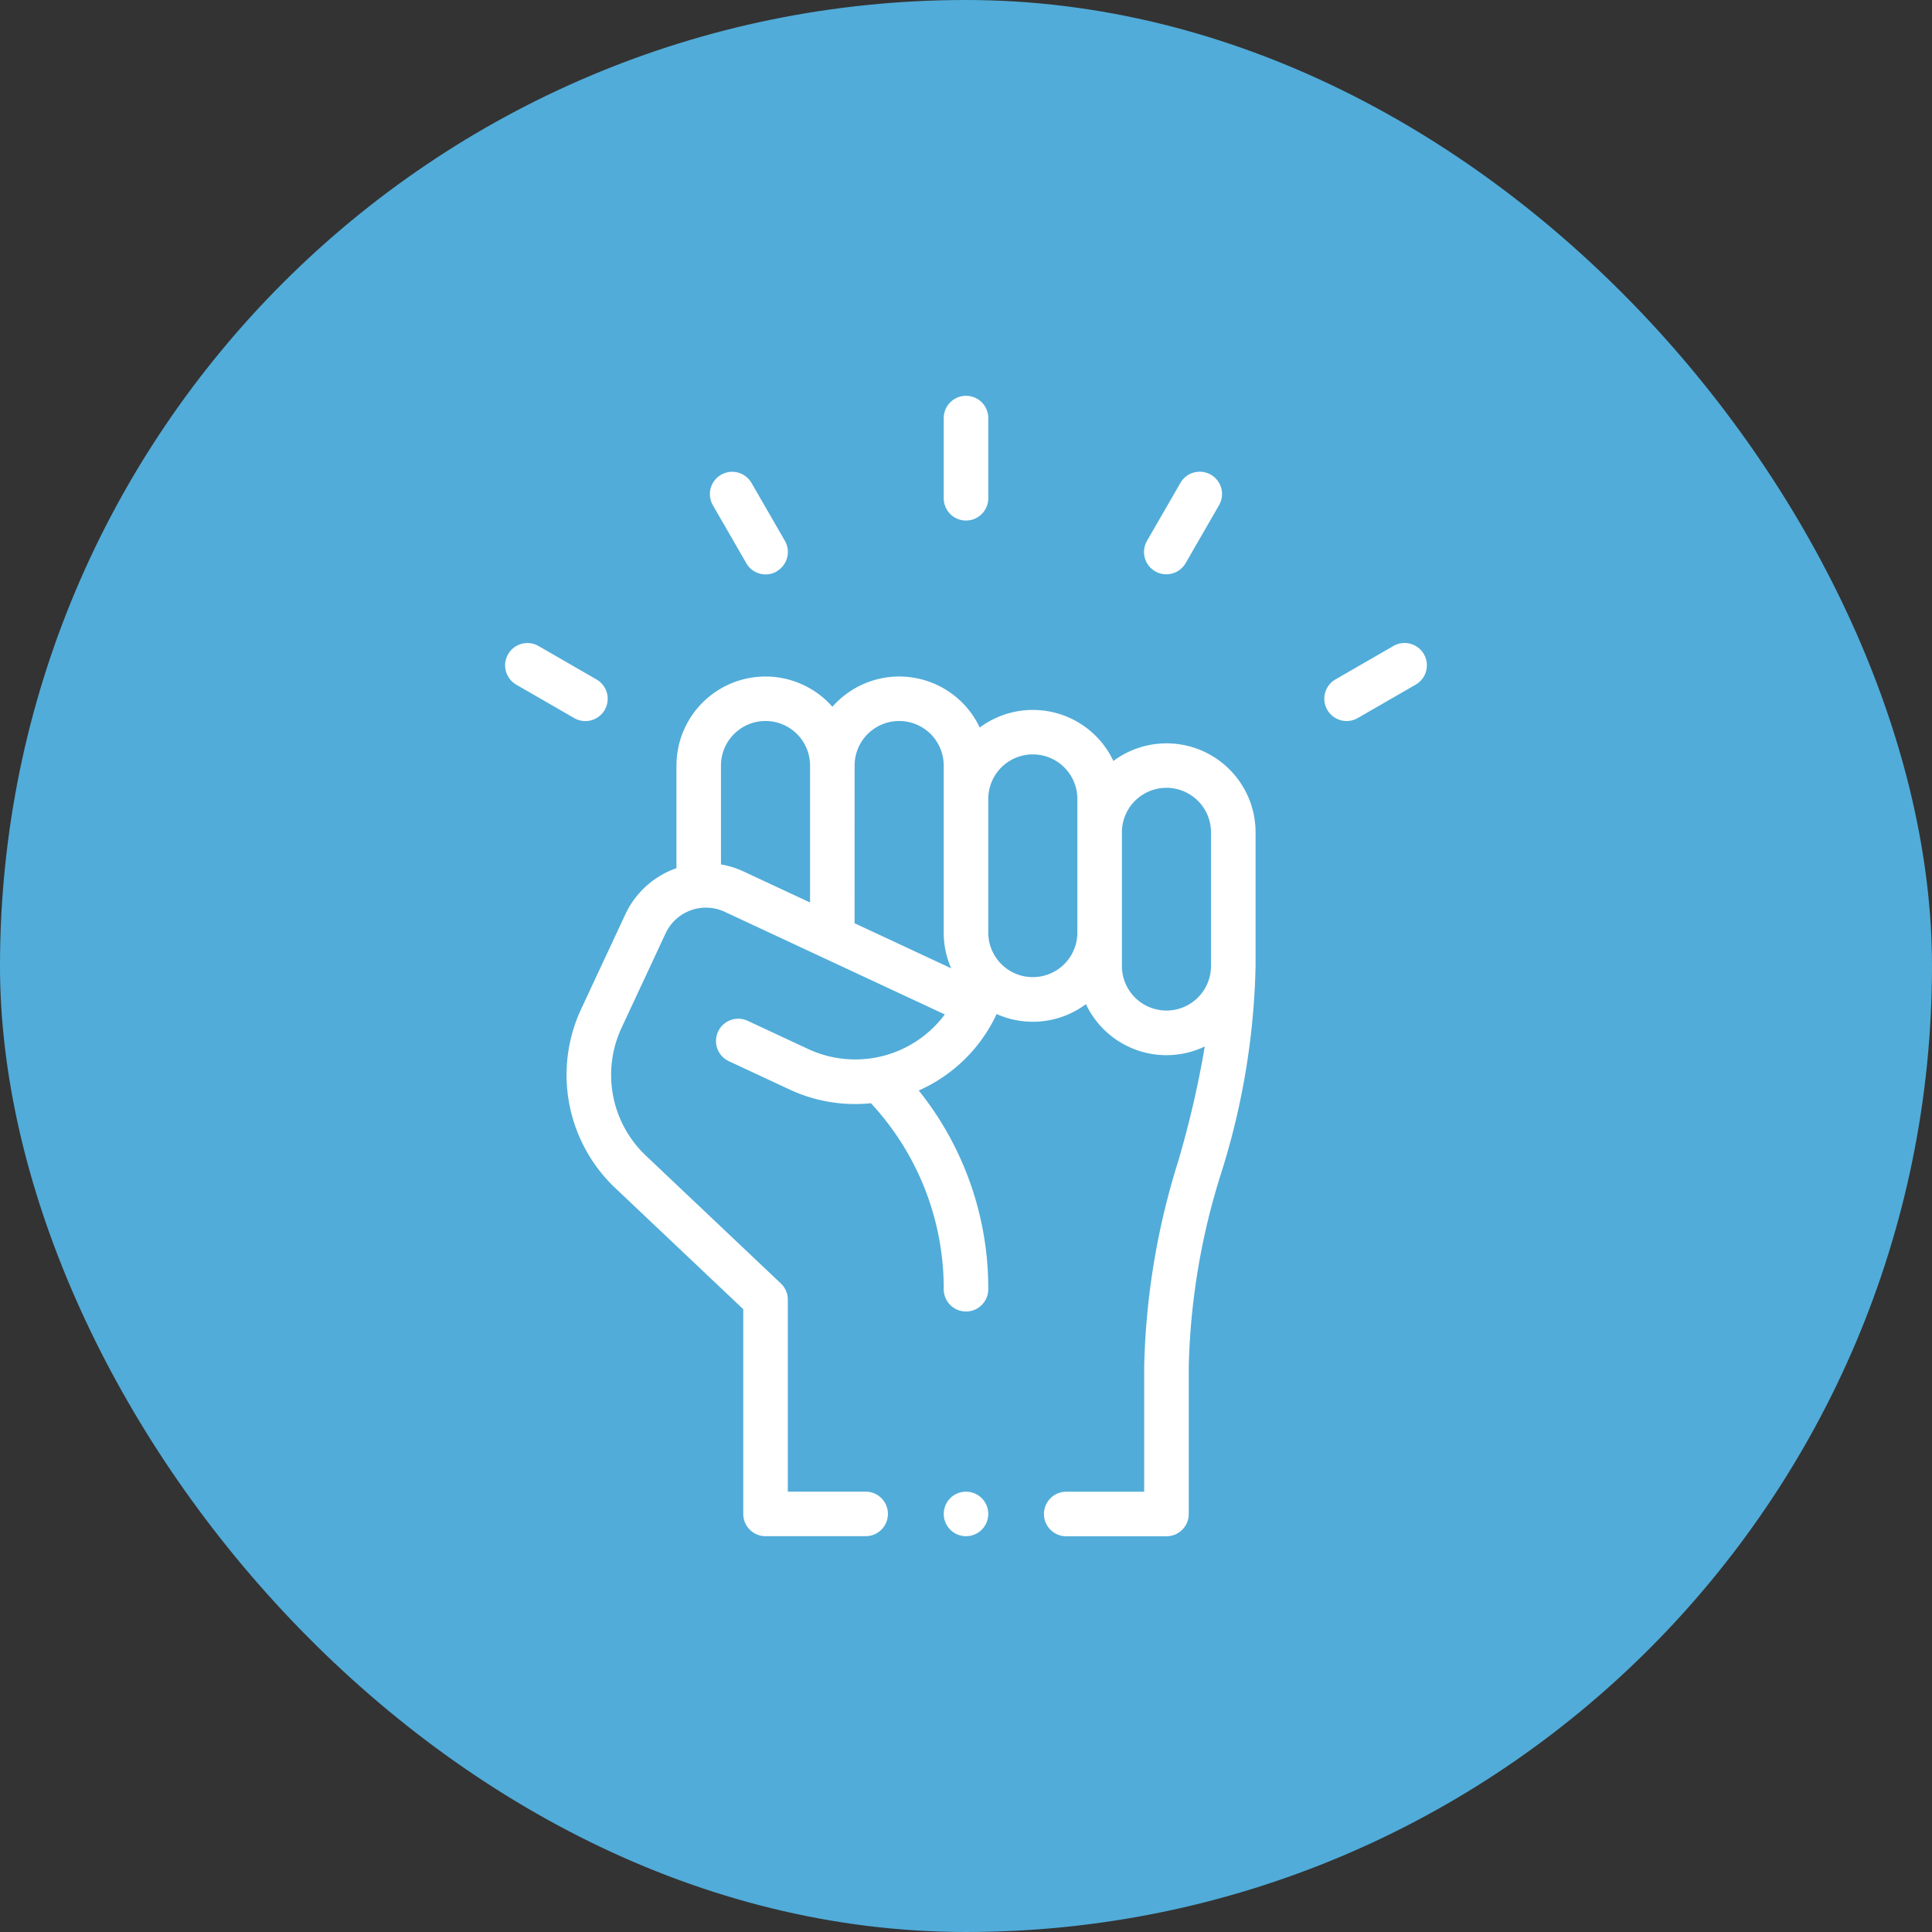
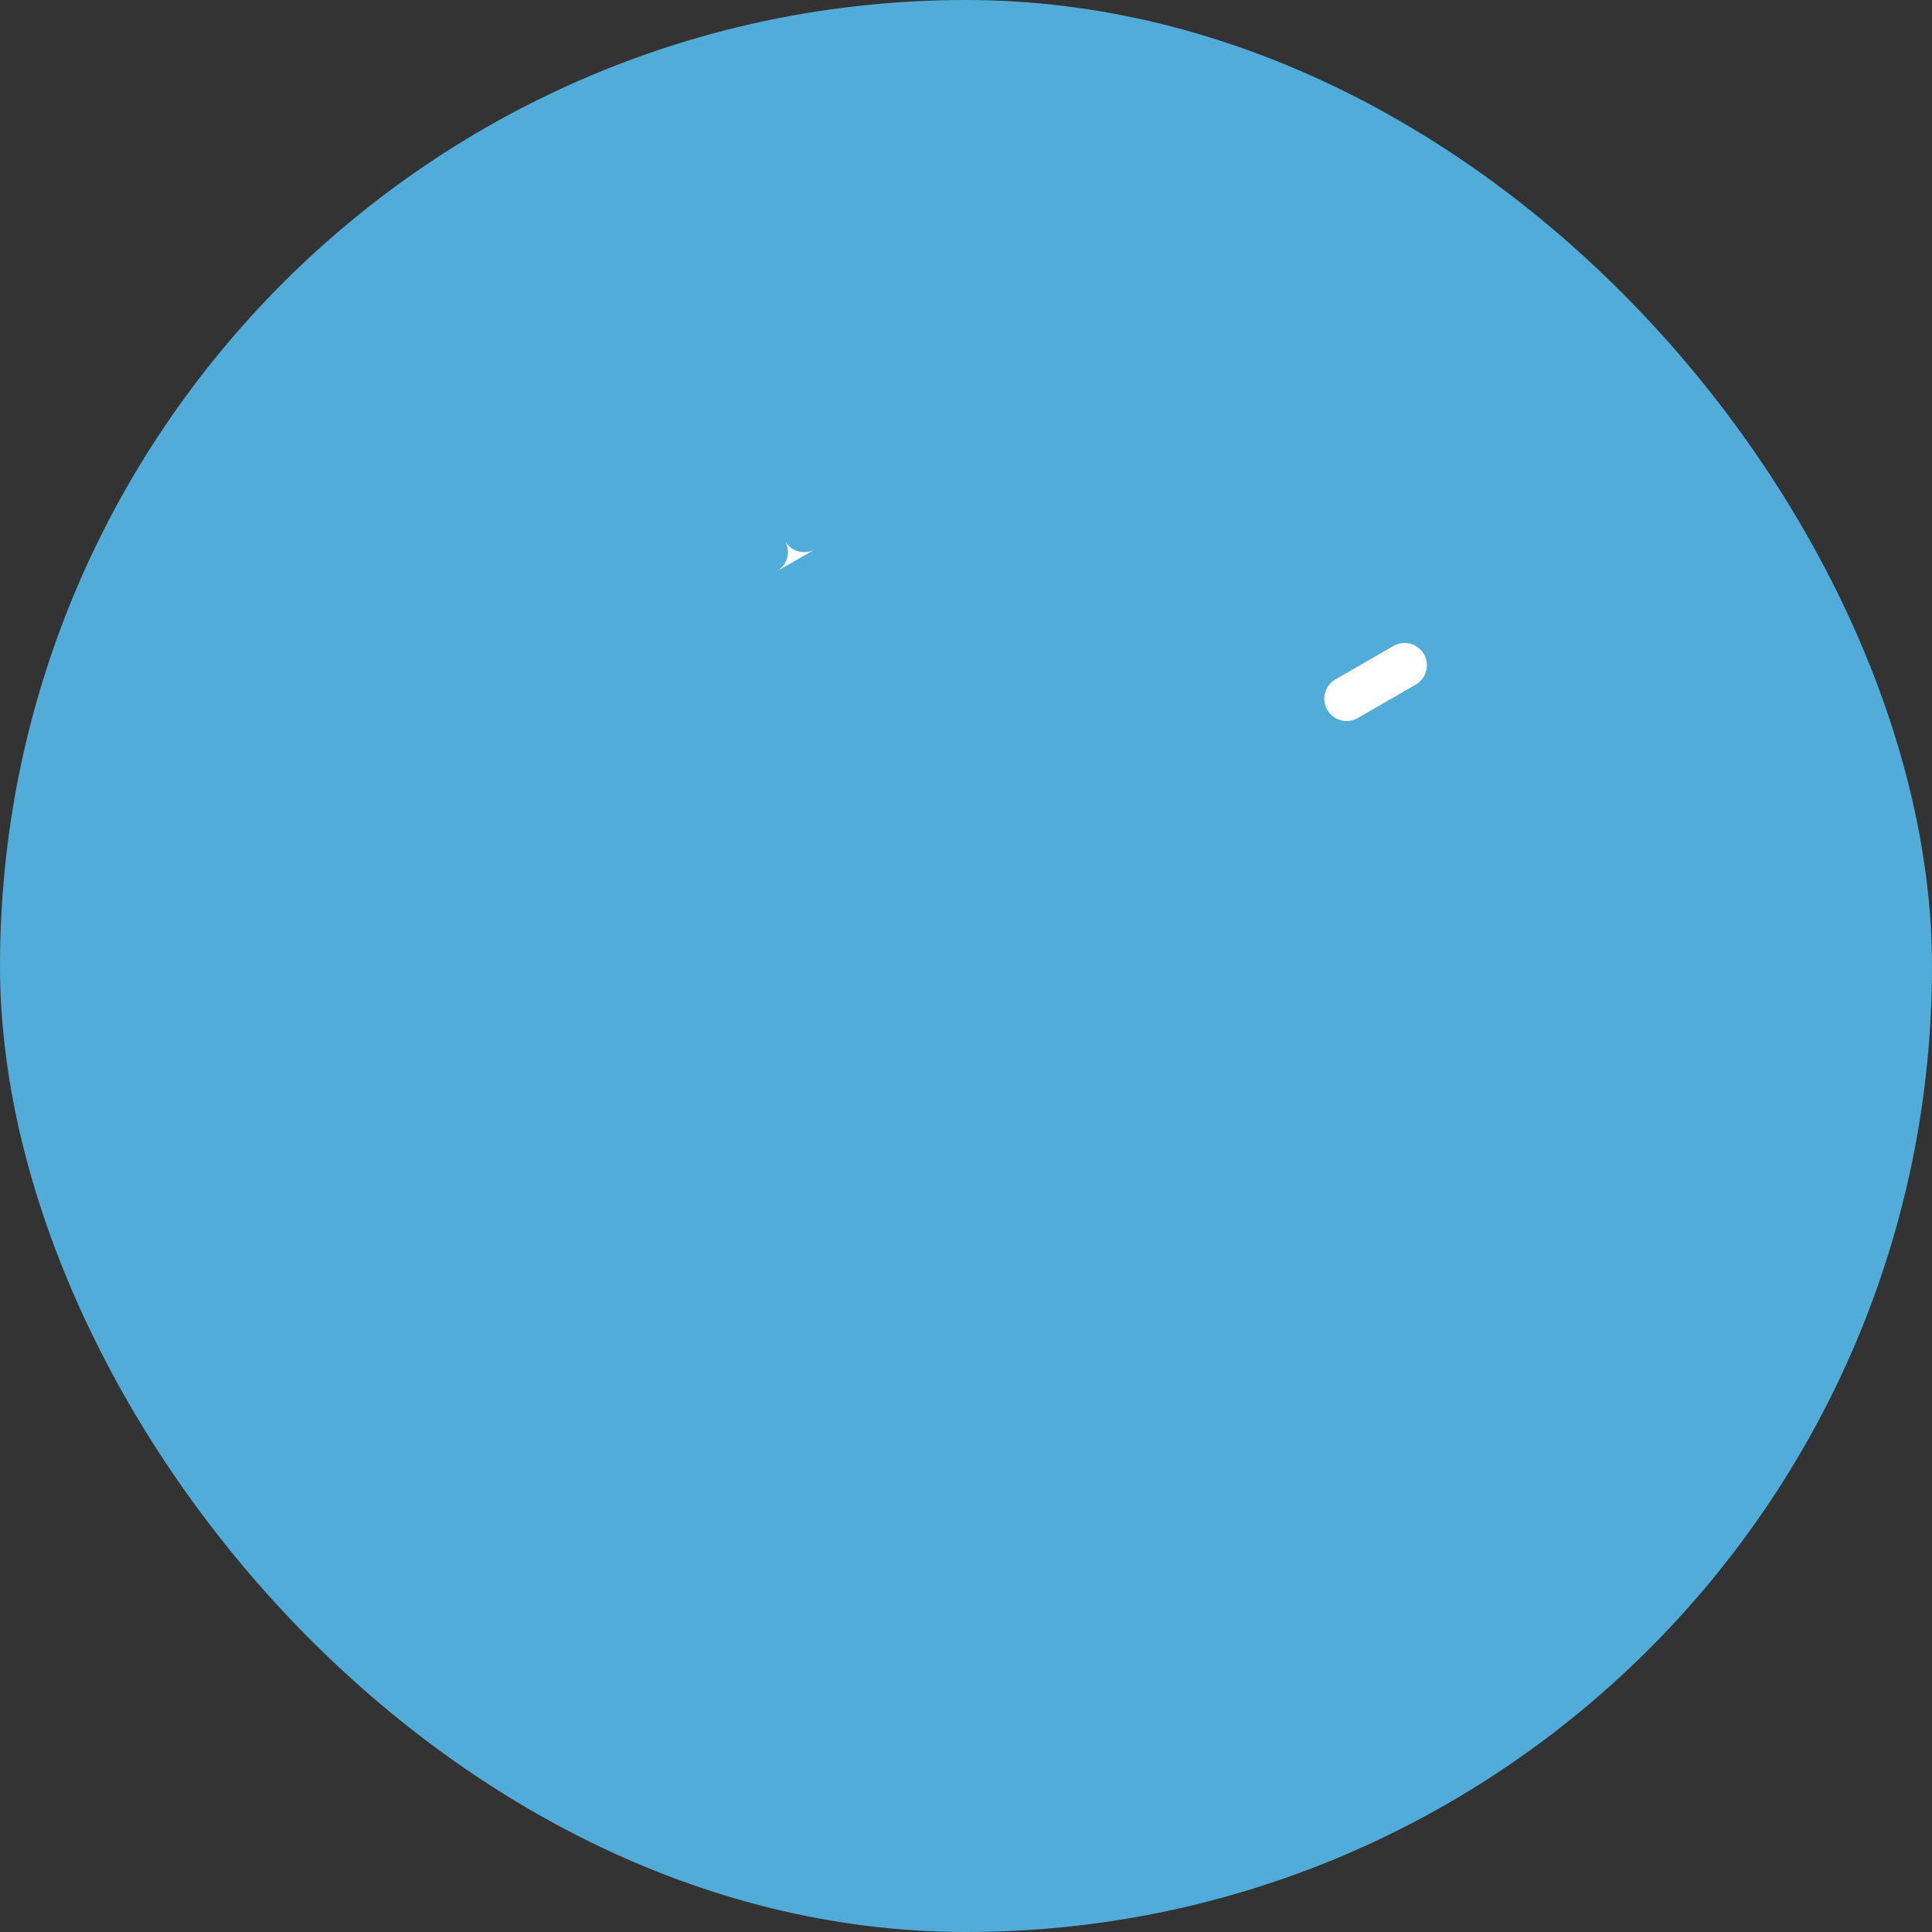
<svg xmlns="http://www.w3.org/2000/svg" width="70" height="70" viewBox="0 0 70 70">
  <rect x="0" y="0" width="70" height="70" fill="#333333" stroke="none" />
  <g id="グループ_7239" data-name="グループ 7239" transform="translate(-450 -2193)">
    <rect id="長方形_5030" data-name="長方形 5030" width="70" height="70" rx="35" transform="translate(450 2193)" fill="#51acd9" />
    <g id="protest" transform="translate(419.177 2207.341)">
-       <path id="パス_10491" data-name="パス 10491" d="M80.645,129.228v3.719a3.207,3.207,0,0,0-1.856,1.681l-1.595,3.419a5.644,5.644,0,0,0,1.236,6.49l4.636,4.389v7.417a.807.807,0,0,0,.807.807H87.5a.807.807,0,1,0,0-1.614H84.68v-6.957a.807.807,0,0,0-.252-.586l-4.888-4.628a4.032,4.032,0,0,1-.883-4.636l1.594-3.419a1.612,1.612,0,0,1,2.145-.781l7.972,3.717A4.043,4.043,0,0,1,85.42,139.5l-2.194-1.023a.807.807,0,0,0-.682,1.463l2.194,1.023a5.609,5.609,0,0,0,2.954.5,9.86,9.86,0,0,1,2.637,6.739.807.807,0,0,0,1.614,0,11.457,11.457,0,0,0-2.519-7.2,5.627,5.627,0,0,0,2.822-2.77v0a3.219,3.219,0,0,0,3.235-.359,3.226,3.226,0,0,0,4.307,1.534,36.285,36.285,0,0,1-.957,4.137,26.693,26.693,0,0,0-1.239,7.476v4.519H94.767a.807.807,0,1,0,0,1.614H98.4a.807.807,0,0,0,.807-.807v-5.326a25.025,25.025,0,0,1,1.182-7.05,26.694,26.694,0,0,0,1.239-7.476v-4.842a3.226,3.226,0,0,0-5.152-2.59,3.225,3.225,0,0,0-4.842-1.211,3.225,3.225,0,0,0-5.339-.752,3.226,3.226,0,0,0-5.649,2.132Zm16.14,2.421a1.614,1.614,0,0,1,3.228,0v4.842a1.614,1.614,0,0,1-3.228,0Zm-4.842-1.211a1.614,1.614,0,0,1,3.228,0v4.842a1.614,1.614,0,1,1-3.228,0ZM87.1,129.228a1.614,1.614,0,0,1,3.228,0v6.053a3.208,3.208,0,0,0,.271,1.293l-3.5-1.632Zm-4.842,0a1.614,1.614,0,0,1,3.228,0v4.962l-2.408-1.123a3.228,3.228,0,0,0-.82-.256Z" transform="translate(-25.313 -115.832)" fill="#fff" />
-       <path id="パス_10492" data-name="パス 10492" d="M247.614,3.712V.807a.807.807,0,0,0-1.614,0V3.712a.807.807,0,0,0,1.614,0Z" transform="translate(-180.984)" fill="#fff" />
-       <path id="パス_10493" data-name="パス 10493" d="M143.419,37.731a.807.807,0,0,0,.3-1.1l-1.211-2.1a.807.807,0,1,0-1.4.807l1.211,2.1a.807.807,0,0,0,1.1.3Z" transform="translate(-84.456 -31.373)" fill="#fff" />
-       <path id="パス_10494" data-name="パス 10494" d="M52.436,112.317l-2.1-1.211a.807.807,0,0,0-.807,1.4l2.1,1.211a.807.807,0,0,0,.807-1.4Z" transform="translate(0 -102.04)" fill="#fff" />
-       <path id="パス_10495" data-name="パス 10495" d="M337.5,37.436l1.211-2.1a.807.807,0,1,0-1.4-.807l-1.211,2.1a.807.807,0,1,0,1.4.807Z" transform="translate(-263.719 -31.374)" fill="#fff" />
+       <path id="パス_10493" data-name="パス 10493" d="M143.419,37.731a.807.807,0,0,0,.3-1.1l-1.211-2.1l1.211,2.1a.807.807,0,0,0,1.1.3Z" transform="translate(-84.456 -31.373)" fill="#fff" />
      <path id="パス_10496" data-name="パス 10496" d="M418.089,113.714l2.1-1.211a.807.807,0,0,0-.807-1.4l-2.1,1.211a.807.807,0,0,0,.807,1.4Z" transform="translate(-338.072 -102.039)" fill="#fff" />
-       <circle id="楕円形_68" data-name="楕円形 68" cx="0.807" cy="0.807" r="0.807" transform="translate(65.016 39.705)" fill="#fff" />
    </g>
  </g>
</svg>